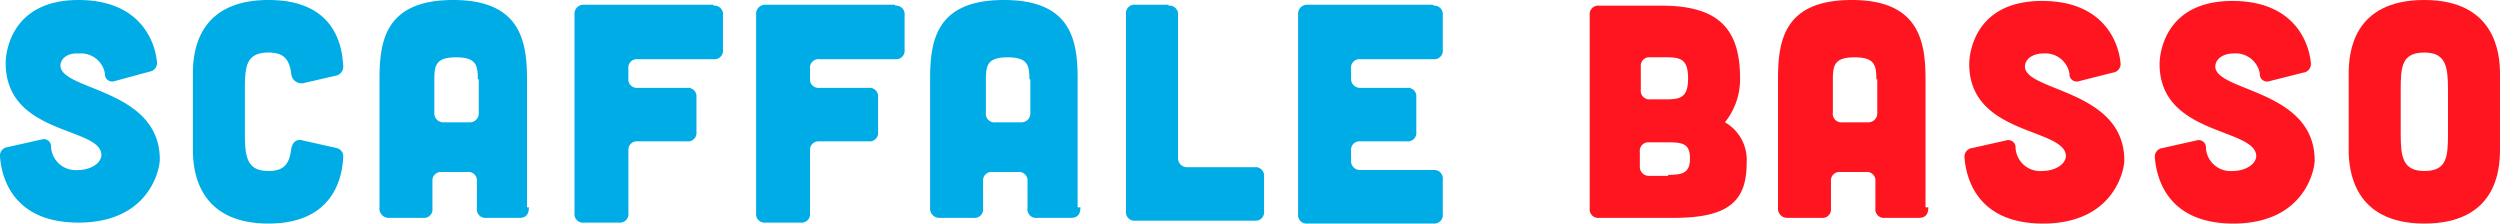
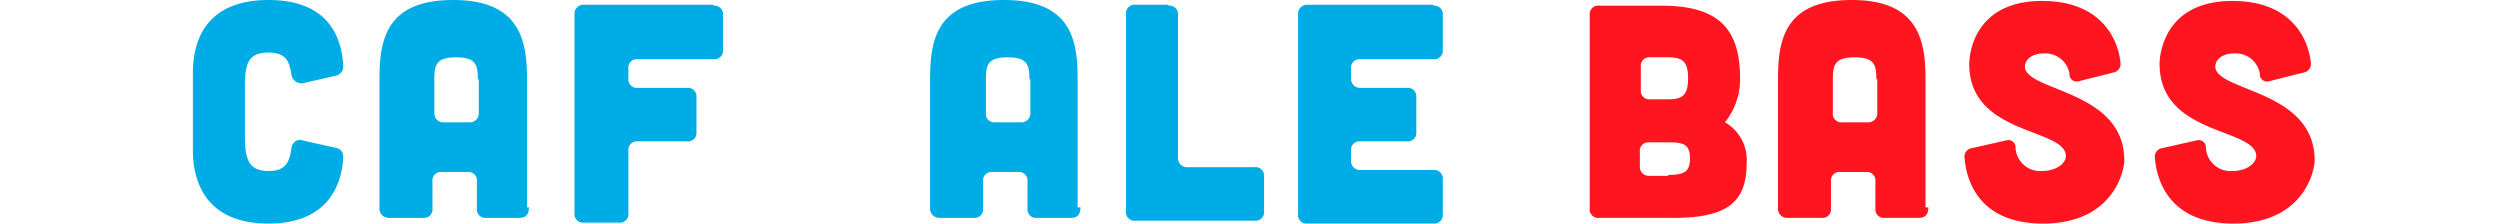
<svg xmlns="http://www.w3.org/2000/svg" width="348" height="31.117" viewBox="0 0 348 31.117">
  <g transform="translate(-91 -44.068)">
-     <path d="M15.926,11.3A1.011,1.011,0,0,1,14.61,10.24a3.4,3.4,0,0,0-3.685-2.793c-1.711-.133-2.632.931-2.5,1.862.526,3.325,13.82,3.192,13.82,12.9,0,1.33-1.448,8.777-11.32,8.777C2.106,30.985.263,25.134,0,21.809a1.2,1.2,0,0,1,1.053-1.33l4.738-1.064a1.011,1.011,0,0,1,1.316,1.064,3.428,3.428,0,0,0,3.685,3.192c2.106,0,3.554-1.2,3.291-2.394C13.426,17.687.79,18.618.79,8.777.79,7.447,1.448,0,10.925,0,19.48,0,21.586,5.718,21.849,8.644A1.2,1.2,0,0,1,20.8,9.974Z" transform="translate(91 44.068)" fill="#00ace6" />
    <path d="M20.4,10.239C20.4,7.447,20.926,0,30.93,0c8.95,0,10.267,5.984,10.4,9.308a1.275,1.275,0,0,1-.921,1.2L35.8,11.569a1.43,1.43,0,0,1-1.711-1.33c-.263-1.862-.921-2.925-3.159-2.925-3.159,0-3.291,1.995-3.291,5.186v6.117c0,3.191.263,5.186,3.291,5.186,2.238,0,2.9-1.064,3.159-3.058.132-.931.79-1.463,1.579-1.2l4.738,1.064a1.162,1.162,0,0,1,.921,1.2C41.2,25,39.749,31.117,30.93,31.117c-9.872,0-10.53-7.447-10.53-10.239Z" transform="translate(97.451 44.068)" fill="#00ace6" />
    <path d="M53.389,11.04c0-2-.263-3.059-3.027-3.059s-3.027,1.064-3.027,3.059V15.7a1.25,1.25,0,0,0,1.316,1.33H52.2A1.25,1.25,0,0,0,53.52,15.7V11.04ZM60.5,28.864c0,.931-.395,1.463-1.316,1.463H54.573A1.187,1.187,0,0,1,53.257,29V25.272a1.187,1.187,0,0,0-1.316-1.33H48.387a1.187,1.187,0,0,0-1.316,1.33V29a1.187,1.187,0,0,1-1.316,1.33H41.016A1.291,1.291,0,0,1,39.7,28.864V11.04C39.7,5.72,40.49,0,49.967,0c9.345,0,10.267,5.72,10.267,11.04V28.864Z" transform="translate(104.126 44.068)" fill="#00ace6" />
    <path d="M79.449.633a1.187,1.187,0,0,1,1.316,1.33V6.752a1.187,1.187,0,0,1-1.316,1.33H68.919A1.187,1.187,0,0,0,67.6,9.412v1.33a1.187,1.187,0,0,0,1.316,1.33h6.844a1.187,1.187,0,0,1,1.316,1.33v4.788a1.187,1.187,0,0,1-1.316,1.33H68.919a1.187,1.187,0,0,0-1.316,1.33V29.5a1.187,1.187,0,0,1-1.316,1.33h-4.87A1.187,1.187,0,0,1,60.1,29.5V1.83A1.25,1.25,0,0,1,61.416.5H79.449Z" transform="translate(110.871 44.226)" fill="#00ace6" />
-     <path d="M98.449.633a1.187,1.187,0,0,1,1.316,1.33V6.752a1.187,1.187,0,0,1-1.316,1.33H87.919A1.187,1.187,0,0,0,86.6,9.412v1.33a1.187,1.187,0,0,0,1.316,1.33h6.844a1.187,1.187,0,0,1,1.316,1.33v4.788a1.187,1.187,0,0,1-1.316,1.33H87.919a1.187,1.187,0,0,0-1.316,1.33V29.5a1.187,1.187,0,0,1-1.316,1.33h-4.87A1.187,1.187,0,0,1,79.1,29.5V1.83A1.25,1.25,0,0,1,80.416.5H98.449Z" transform="translate(117.153 44.226)" fill="#00ace6" />
    <path d="M111.12,11.04c0-2-.263-3.059-3.027-3.059s-3.027,1.064-3.027,3.059V15.7a1.187,1.187,0,0,0,1.316,1.33h3.554a1.25,1.25,0,0,0,1.316-1.33V11.04Zm7.108,17.824c0,.931-.395,1.463-1.316,1.463h-4.738A1.187,1.187,0,0,1,110.857,29V25.272a1.187,1.187,0,0,0-1.316-1.33h-3.554a1.187,1.187,0,0,0-1.316,1.33V29a1.187,1.187,0,0,1-1.316,1.33H98.616A1.291,1.291,0,0,1,97.3,28.864V11.04C97.3,5.72,98.09,0,107.567,0s10.267,5.72,10.267,11.04V28.864Z" transform="translate(123.172 44.068)" fill="#00ace6" />
    <path d="M123.723.633a1.187,1.187,0,0,1,1.316,1.33V21.784a1.25,1.25,0,0,0,1.316,1.33H135.7a1.187,1.187,0,0,1,1.316,1.33v4.789a1.187,1.187,0,0,1-1.316,1.33H119.116a1.187,1.187,0,0,1-1.316-1.33V1.83A1.187,1.187,0,0,1,119.116.5h4.607Z" transform="translate(129.941 44.226)" fill="#00ace6" />
    <path d="M154.622.633a1.187,1.187,0,0,1,1.316,1.33V6.751a1.187,1.187,0,0,1-1.316,1.33H144.487a1.187,1.187,0,0,0-1.316,1.33v1.33a1.25,1.25,0,0,0,1.316,1.33h6.45a1.187,1.187,0,0,1,1.316,1.33V18.19a1.187,1.187,0,0,1-1.316,1.33h-6.45a1.187,1.187,0,0,0-1.316,1.33v1.33a1.25,1.25,0,0,0,1.316,1.33h10.135a1.187,1.187,0,0,1,1.316,1.33v4.788a1.187,1.187,0,0,1-1.316,1.33H137.116a1.187,1.187,0,0,1-1.316-1.33V1.83A1.25,1.25,0,0,1,137.116.5h17.506Z" transform="translate(135.896 44.226)" fill="#00ace6" />
    <path d="M176.962,13.639c1.974,0,3.027-.266,3.027-2.927s-1.053-2.927-3.027-2.927h-2.238a1.187,1.187,0,0,0-1.316,1.331v3.193a1.187,1.187,0,0,0,1.316,1.331Zm.263,10.511c1.974,0,3.027-.266,3.027-2.262s-.921-2.262-2.9-2.262h-2.764a1.187,1.187,0,0,0-1.316,1.331v2a1.25,1.25,0,0,0,1.316,1.331h2.632ZM176.3.6c7.9,0,10.925,3.193,10.925,10.112a9.559,9.559,0,0,1-2.106,6.12,6.033,6.033,0,0,1,3.027,5.588c0,5.189-2.238,7.717-10.135,7.717h-10.4a1.187,1.187,0,0,1-1.316-1.331V1.931A1.187,1.187,0,0,1,167.616.6Z" transform="translate(145.993 44.258)" fill="#ff151f" />
    <path d="M199.689,11.04c0-2-.263-3.059-3.027-3.059s-3.027,1.064-3.027,3.059V15.7a1.187,1.187,0,0,0,1.316,1.33H198.5a1.25,1.25,0,0,0,1.316-1.33V11.04Zm7.239,17.824c0,.931-.395,1.463-1.316,1.463h-4.738A1.187,1.187,0,0,1,199.557,29V25.272a1.187,1.187,0,0,0-1.316-1.33h-3.554a1.187,1.187,0,0,0-1.316,1.33V29a1.187,1.187,0,0,1-1.316,1.33h-4.738A1.291,1.291,0,0,1,186,28.864V11.04C186,5.72,186.79,0,196.267,0c9.345,0,10.267,5.72,10.267,11.04V28.864Z" transform="translate(152.499 44.068)" fill="#ff151f" />
    <path d="M221.426,11.271a1.011,1.011,0,0,1-1.316-1.064,3.4,3.4,0,0,0-3.685-2.793c-1.579,0-2.632.931-2.5,1.995.526,3.325,13.82,3.192,13.82,12.9,0,1.33-1.448,8.777-11.32,8.777-8.819,0-10.662-5.851-10.925-9.176a1.205,1.205,0,0,1,1.053-1.33l4.738-1.064a1.011,1.011,0,0,1,1.316,1.064,3.428,3.428,0,0,0,3.686,3.192c2.106,0,3.554-1.2,3.291-2.394-.79-3.591-13.426-2.793-13.426-12.5,0-1.33.658-8.777,10.135-8.777,8.556,0,10.661,5.718,10.925,8.644a1.2,1.2,0,0,1-1.053,1.33Z" transform="translate(158.959 44.1)" fill="#ff151f" />
    <path d="M241.126,11.271a1.011,1.011,0,0,1-1.316-1.064,3.4,3.4,0,0,0-3.685-2.793c-1.579,0-2.632.931-2.5,1.995.527,3.325,13.82,3.192,13.82,12.9,0,1.33-1.448,8.777-11.32,8.777-8.819,0-10.661-5.851-10.925-9.176a1.2,1.2,0,0,1,1.053-1.33l4.738-1.064a1.011,1.011,0,0,1,1.316,1.064,3.428,3.428,0,0,0,3.685,3.192c2.106,0,3.554-1.2,3.291-2.394-.79-3.591-13.426-2.793-13.426-12.5,0-1.33.658-8.777,10.135-8.777,8.555,0,10.661,5.718,10.925,8.644a1.205,1.205,0,0,1-1.053,1.33Z" transform="translate(165.757 44.1)" fill="#ff151f" />
-     <path d="M259.52,12.5c0-3.191-.263-5.186-3.291-5.186-3.159,0-3.291,1.995-3.291,5.186v6.117c0,3.191.263,5.186,3.291,5.186,3.159,0,3.291-1.995,3.291-5.186Zm7.239,8.378c0,2.793-.526,10.239-10.53,10.239-9.872,0-10.53-7.447-10.53-10.239V10.239C245.7,7.447,246.226,0,256.23,0c9.872,0,10.53,7.447,10.53,10.239Z" transform="translate(172.24 44.068)" fill="#ff151f" />
  </g>
</svg>